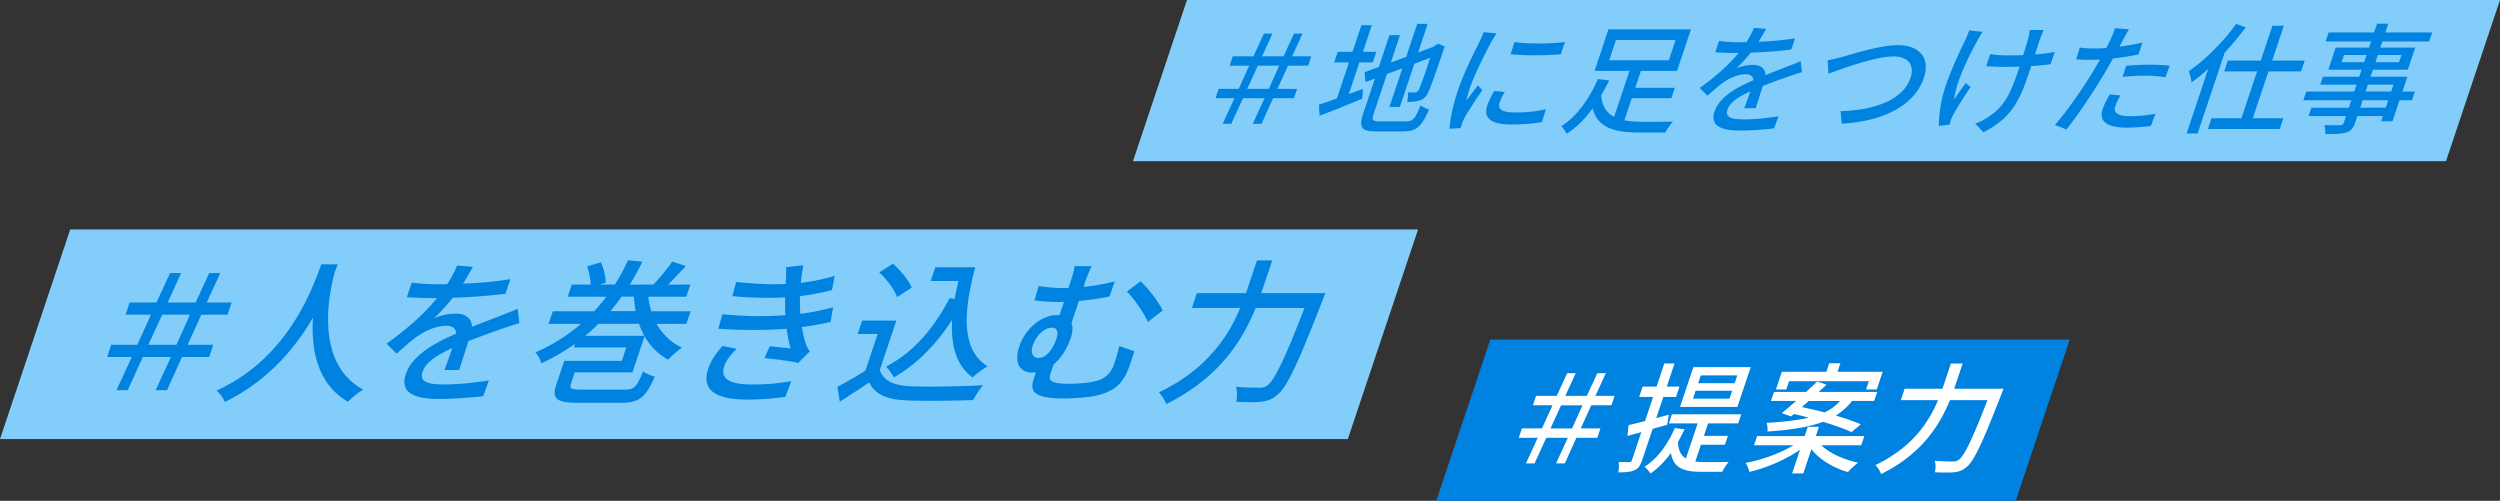
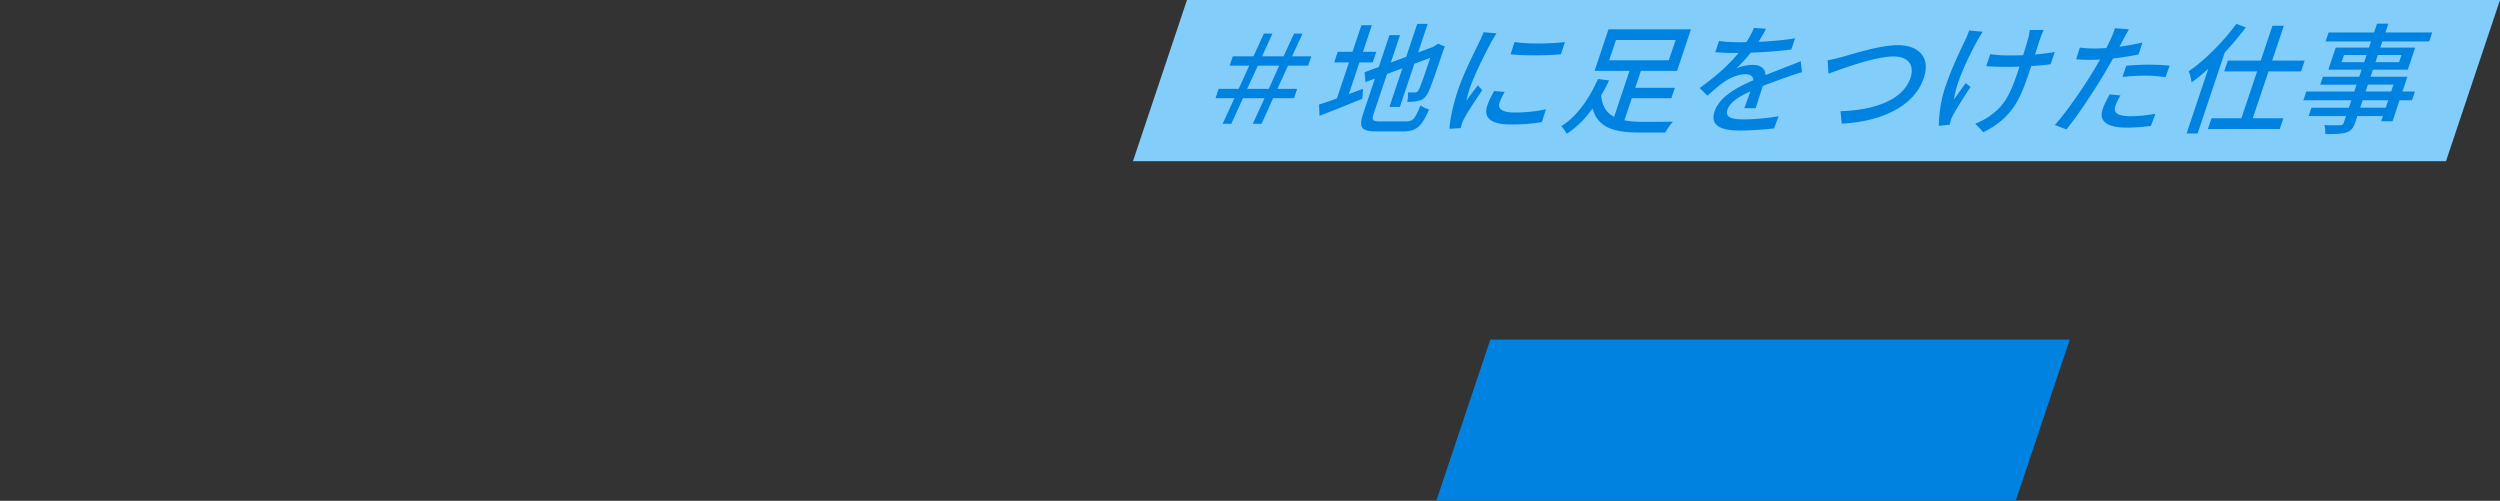
<svg xmlns="http://www.w3.org/2000/svg" id="_レイヤー_2" data-name="レイヤー 2" viewBox="0 0 653.09 130.83">
  <rect x="0" y="0" width="653.09" height="130.83" fill="#333333" stroke="none" />
  <defs>
    <style>.cls-1{fill:#0082e1}.cls-3{fill:#82cdfa}</style>
  </defs>
  <g id="_レイヤー_1-2" data-name="レイヤー 1">
-     <path class="cls-3" d="M352.1 114.7H0l18.34-54.75h352.11L352.1 114.7z" />
-     <path class="cls-1" d="M34.43 93.26h-6.44l1.06-3.18h6.81l3.57-7.87h-6.64l1.07-3.18h7.01l3.56-7.7h2.89l-3.52 7.7h7.3l3.56-7.7h2.89l-3.56 7.7h6.52l-1.07 3.18h-6.85l-3.57 7.87h6.69l-1.07 3.18h-7.09l-3.93 8.68h-2.97l4.01-8.68h-7.34l-3.97 8.68h-2.93l4.01-8.68Zm11.66-3.18 3.53-7.87h-7.25l-3.61 7.87h7.34Zm42.15-21.03c-.23.57-.46 1.26-.79 2-1.45 5.42-5.46 23.72 7.43 30.73-1.48.9-3.01 2.16-3.96 3.18-8.27-4.77-9.66-14.1-9.15-21.97-4.56 7.78-11.79 16.59-23.06 22.01-.37-.98-1.19-2.16-2.14-2.98 19.21-8.68 25.3-27.59 27.39-32.97h4.28Zm32.7 5.05c4.05-.16 8.45-.53 12.38-1.18l-1.27 3.79c-4.19.57-9.32.94-13.76 1.06-1.54 1.92-3.28 3.83-4.94 5.38 1.6-.77 4.04-1.22 5.63-1.22 2.57 0 4.29 1.18 4.3 3.46 2.92-1.18 5.29-2.04 7.5-2.93 1.59-.61 2.95-1.14 4.47-1.79l.42 3.75c-1.3.37-3.28 1.02-4.66 1.51-2.35.82-5.36 1.88-8.65 3.18-.74 2.32-1.79 5.58-2.4 7.54h-3.87c.56-1.43 1.38-3.75 2.09-5.75-4.15 1.92-6.98 3.79-7.78 6.19-.93 2.77 1.53 3.34 5.65 3.34 3.3 0 7.88-.41 11.68-1.06l-1.5 4.12c-3.06.37-7.91.73-11.58.73-6.07 0-10.32-1.43-8.63-6.48 1.68-5.01 7.64-8.19 13.17-10.6-.05-1.43-1.15-2.04-2.66-2.04-2.49 0-5.49 1.3-7.75 2.93-1.57 1.14-3.25 2.65-5.17 4.36l-2.63-2.61c6.27-4.48 10.37-8.44 13.2-11.9H113c-1.71 0-4.5-.08-6.72-.24l1.28-3.83c2.05.33 4.9.45 6.86.45.77 0 1.59 0 2.42-.04 1.09-1.67 1.99-3.38 2.56-4.85l4.13.33c-.63 1.14-1.46 2.65-2.58 4.4Zm50.57 10.48c1.53 2.73 3.78 4.89 6.67 6.24-1.09.69-2.71 2.12-3.62 3.14-2.66-1.43-4.72-3.55-6.17-6.15l-3.17 9.46h-15.08l-1.02 3.06c-.42 1.26.16 1.47 3.42 1.47h10.43c2.69 0 3.34-.61 5.04-4.81.65.61 2.06 1.14 3.04 1.39-2.43 5.54-4.09 6.85-9.02 6.85h-10.76c-5.83 0-7.23-.94-5.93-4.81l2.06-6.15h15.04l1.17-3.51h-13.69l.33-.98a52.98 52.98 0 0 1-8.85 5.14c-.19-.9-.88-2.24-1.57-2.85 4.62-2 8.58-4.56 11.96-7.46h-8.48l1.11-3.3h10.8c1.14-1.22 2.22-2.49 3.19-3.79H148.3l1.07-3.18h4.97c-.09-1.43-.47-3.34-.98-4.73l3.63-1.1c.69 1.59 1.28 3.83 1.23 5.34l-1.51.49h3.91c1.36-2.12 2.48-4.24 3.43-6.36l3.75.37c-.95 2-2.03 3.99-3.27 5.99h6.15c1.63-1.71 3.69-4.2 4.94-5.99l3.57 1.14c-1.58 1.67-3.23 3.42-4.64 4.85h5.79l-1.07 3.18h-9.9c.13 1.3.4 2.57.77 3.79h10.27l-1.11 3.3h-7.78Zm-3.17 3.14c-.57-.98-1.03-2.04-1.39-3.14h-10.6c-1.1 1.1-2.22 2.12-3.46 3.14h15.45Zm-5.95-10.23c-.93 1.3-1.88 2.57-2.94 3.79h6.6c-.2-1.22-.35-2.49-.44-3.79h-3.22Zm26.8 18.22c-1.08 3.22 1.35 4.73 7.3 4.73 3.83 0 7.11-.29 10.24-.9l-1.58 4.12c-3 .45-6.52.73-9.95.73-8.07 0-11.99-2.4-10.23-7.91.78-2.45 2.21-4.28 3.76-6.11l3.73.77c-1.44 1.39-2.7 2.81-3.28 4.56Zm16.18-25.93 4.52-.49c-.34 1.51-.54 3.06-.69 4.61 2.98-.37 5.95-.98 8.85-1.83l-.71 3.71c-2.5.65-5.46 1.22-8.36 1.59 0 .86-.03 1.67 0 2.4.01.69.05 1.43.08 2.2 3.48-.41 6.4-1.1 8.56-1.71l-.63 3.83c-2.12.49-4.69.98-7.5 1.34.24 1.59.59 3.1 1.04 4.44.24.73.58 1.3 1.03 1.92l-3.05 3.02c-2.1-.53-6.03-.98-8.79-1.26l1.36-3.1c1.89.2 4.25.45 5.47.57-.5-1.67-.85-3.42-1.05-5.14-5.11.41-11.75.41-17.85 0l1.07-3.79c5.91.61 11.74.61 16.46.24-.04-.61-.08-1.22-.09-1.79-.01-1.06.02-2 .02-2.85-3.98.2-8.86.16-13.79-.33l1-3.71c4.67.53 9.05.73 12.95.53v-.37c.07-1.3.13-2.69.09-4.04Zm24.48 26.86c.85 2.81 3.76 4.12 8.18 4.28 4.47.16 13.56.04 18.76-.29-.75.9-1.96 2.69-2.56 3.87-4.67.2-12.89.29-17.47.08-5.11-.2-8.16-1.55-9.68-4.69-2.48 1.67-4.98 3.3-7.68 5.05l-.65-3.91c2.22-1.14 4.88-2.65 7.32-4.2l3.21-9.58h-5.22l1.17-3.5h8.93l-4.32 12.88Zm4.5-19.03c-.66-1.92-2.68-4.65-4.65-6.44l3.58-2.28c1.94 1.75 4.15 4.28 4.88 6.24l-3.81 2.49Zm20.42-7.79c-3.21 12.02-3.6 21.68 3.23 25.88-1.1.61-2.9 1.96-3.95 2.89-4.31-3.18-5.69-8.44-5.31-15.04-4.29 6.6-9.27 11.62-15.23 15.04-.37-.73-1.36-2.16-2.02-2.85 6.99-3.59 12.37-9.78 16.58-17.85l1.32.2c.26-1.51.63-3.1 1-4.69h-7.25l1.2-3.59h10.43Zm28.65 4.12-.34 1.02c2.58-.29 5.34-.73 8.1-1.43l-1.31 3.91c-2.68.57-5.49.94-8.02 1.18l-1.94 5.79c.41.98.32 2.32-.18 3.83-.81 2.4-2.28 5.09-4.43 6.89-.3.77-.56 1.55-.78 2.2-.68 2.04-.45 2.93 4.97 2.93 2.2 0 5.23-.29 6.85-.73 2.34-.65 3.86-1.92 4.68-4.36.53-1.59.98-3.06 1.35-4.77l3.95 1.34c-.57 1.83-.87 2.85-1.53 4.56-1.46 3.75-3.43 5.75-7.95 6.93-1.97.53-6.2.86-8.93.86-8.76 0-8.77-2.4-7.79-5.34.16-.49.34-1.02.5-1.51-.34.04-.68.08-1.05.08-2.57 0-4.95-1.88-3.3-6.81 1.5-4.48 5.64-8.19 9.83-8.19.25 0 .49 0 .68.04.37-1.1.76-2.28 1.17-3.51-.46.04-.87.04-1.28.04-1.75 0-3.99-.12-6.42-.41l1.05-3.75c2.25.33 4.35.53 6.34.53.49 0 .98 0 1.48-.04.16-.49.31-.94.44-1.3.67-2 1.05-3.38 1.15-4.4h4.48c-.5 1.02-1.17 2.53-1.8 4.4Zm-7.43 14.51c.6-1.79.1-2.85-1.21-2.85-1.88 0-4.07 1.92-4.98 4.65-.7 2.08.13 3.26 1.48 3.26 2.2 0 3.85-2.49 4.71-5.05Zm27.77-7.34-3.89 2.98c-1.23-2.65-3.77-6.28-5.5-7.91l3.55-2.69c1.94 1.63 4.72 5.38 5.84 7.62Zm42.44-4.52s-.49 1.34-.71 1.87c-6.43 16.51-9.22 22.54-11.71 24.62-1.54 1.3-2.73 1.71-4.38 1.87-1.52.16-4.12.12-6.48 0 .29-1.1.32-2.77-.03-3.91 2.61.24 5.09.24 6.11.24.9 0 1.43-.12 2.08-.61 1.82-1.3 4.55-6.89 9.71-20.22h-12.76c-3.42 8.4-9.5 18.26-23.37 25.11-.3-.94-1.25-2.36-1.91-3.06 12.63-6.07 18.17-14.71 21.24-22.05h-12.63l1.3-3.87h12.84l.34-1.02 2.53-7.54h3.99l-2.53 7.54-.34 1.02h16.71Z" />
    <path class="cls-3" d="M638.98 42.11H295.97L310.08 0h343.01l-14.11 42.11z" />
    <path class="cls-1" d="M322.48 25.66h-4.95l.82-2.45h5.24l2.75-6.05h-5.11l.82-2.45h5.39l2.74-5.93h2.23l-2.71 5.93h5.61l2.74-5.93h2.23l-2.74 5.93h5.02l-.82 2.45h-5.27l-2.75 6.05h5.14l-.82 2.45h-5.46l-3.02 6.68h-2.29l3.08-6.68h-5.64l-3.05 6.68h-2.26l3.08-6.68Zm8.97-2.45 2.72-6.05h-5.58l-2.78 6.05h5.64Zm20.91 1.38c1.22-.47 2.51-.94 3.72-1.38l-.2 2.57c-3.83 1.6-7.95 3.23-11.16 4.48l-.14-2.95c1.25-.38 2.89-.94 4.67-1.6l3.15-9.41h-3.86l.92-2.76h3.86l2.33-6.96h2.73l-2.33 6.96h3.48l-.92 2.76h-3.48l-2.77 8.28Zm15.05 7.12c1.72 0 2.3-.78 3.7-4.2.51.44 1.48.91 2.21 1.07-1.86 4.33-3.21 5.74-6.63 5.74h-7.18c-3.86 0-4.63-.97-3.37-4.73l3.04-9.06-2.47.91-.24-2.57 3.72-1.38 2.78-8.31h2.76l-2.4 7.15 4.01-1.47 2.89-8.62h2.73l-2.5 7.46 3.9-1.44.71-.44.64-.41 1.78.78-.29.5c-1.95 5.83-3.44 10.1-4.04 11.32-.6 1.32-1.36 2.01-2.42 2.26-.95.31-2.22.34-3.13.34.16-.75.28-1.85.17-2.48.65.03 1.49.03 1.81.03.41 0 .73-.13 1.07-.75.34-.63 1.38-3.54 2.97-8.31l-4.16 1.57-3.77 11.26h-2.73l3.38-10.1-4.02 1.5-3.45 10.28c-.59 1.76-.36 2.1 1.65 2.1h6.87Zm22.1-20.6c-1.39 2.57-4.37 8.47-5.5 11.82-.37 1.1-.67 2.19-.94 3.35.96-1.29 2.11-2.82 3-3.98l1.15 1.25c-1.61 2.38-3.84 5.74-4.67 7.31-.24.44-.56 1.1-.64 1.44-.11.31-.23.78-.33 1.16l-2.92.19c.11-2.19.81-5.89 2.23-10.13 1.57-4.67 4.35-10 5.54-12.51.39-.78.84-1.76 1.15-2.6l3.38.31c-.41.56-1.14 1.82-1.46 2.38Zm2.23 15.71c-.47 1.41.24 2.57 4.03 2.57 2.82 0 5.26-.25 8.09-.85l-1.06 3.35c-2.1.38-4.79.63-8.14.63-5.33 0-7.16-1.85-6.14-4.89.38-1.13.93-2.32 1.83-3.86l2.74.25c-.65 1.1-1.06 1.94-1.34 2.79Zm17.09-15.84-1.07 3.2c-3.69.34-9.63.38-13.14 0l1.04-3.2c3.42.56 9.76.44 13.17 0Zm15.51 20.44c1.49.31 3.19.41 5.04.41 1.16 0 6.15 0 7.67-.06-.67.69-1.59 2.04-2.02 2.85h-6.74c-6.46 0-10.89-1.19-12.25-6.3-1.89 2.63-4.15 4.98-6.76 6.62-.3-.6-.96-1.54-1.41-1.98 4.46-2.73 7.64-7.93 9.58-12.32l2.92.38c-.61 1.25-1.3 2.57-2.08 3.86.22 2.88 1.42 4.64 3.38 5.64l4.02-12.01h-9.12l3.63-10.85h21.54l-3.63 10.85h-9.44l-1.48 4.42h10.35l-.91 2.73h-10.35l-1.93 5.77Zm-3.97-15.67h15.58l1.78-5.3h-15.58l-1.78 5.3Zm39.05-4.83c3.12-.13 6.5-.41 9.52-.91l-.98 2.92c-3.22.44-7.17.72-10.59.82-1.18 1.47-2.52 2.95-3.8 4.14 1.23-.6 3.11-.94 4.33-.94 1.98 0 3.3.91 3.31 2.67 2.25-.91 4.07-1.57 5.77-2.26 1.22-.47 2.27-.88 3.44-1.38l.32 2.88c-1 .28-2.52.78-3.59 1.16-1.81.63-4.12 1.44-6.65 2.45-.57 1.79-1.38 4.3-1.85 5.8h-2.98c.43-1.1 1.06-2.88 1.61-4.42-3.19 1.47-5.37 2.92-5.99 4.77-.71 2.13 1.18 2.57 4.34 2.57 2.54 0 6.06-.31 8.99-.82l-1.16 3.17c-2.35.28-6.08.56-8.91.56-4.67 0-7.94-1.1-6.64-4.99 1.29-3.86 5.87-6.3 10.13-8.15-.04-1.1-.89-1.57-2.05-1.57-1.91 0-4.22 1-5.96 2.26-1.2.88-2.5 2.04-3.98 3.35l-2.03-2.01c4.83-3.45 7.98-6.49 10.15-9.15h-.91c-1.32 0-3.46-.06-5.17-.19l.99-2.95c1.58.25 3.77.34 5.28.34.6 0 1.22 0 1.86-.03.84-1.29 1.53-2.6 1.97-3.73l3.18.25c-.48.88-1.12 2.04-1.98 3.39Zm21.95 3.92c2.8-.78 9.8-3.04 14.41-3.04 5.39 0 8.62 3.1 6.78 8.59-2.46 7.34-10.99 11.38-21.43 11.91l-.32-3.26c8.38-.22 16.27-2.7 18.28-8.68 1.06-3.17-.38-5.61-4.42-5.61-4.92 0-13.75 3.32-17 4.51l-.23-3.51c1.19-.19 2.64-.56 3.94-.91Zm35.21-4.27c-2.25 4.11-5.61 10.85-6.11 15.43.8-1.16 2.04-2.92 3.04-4.3l1.28 1.03c-1.64 2.38-3.59 5.58-4.52 7.21-.25.47-.54 1.13-.65 1.47-.11.31-.2.78-.29 1.16l-2.83.31c-.02-1.91.33-6.15 1.64-10.03 1.72-5.14 4.08-9.94 5.33-12.54.39-.78.72-1.69.94-2.35l3.55.34c-.44.66-1.03 1.66-1.38 2.26Zm16.49-.75c-.26.69-.85 2.54-1.45 4.42 1.87-.16 3.67-.38 5.17-.66l-1.1 3.2c-1.41.19-3.2.38-5.05.47-.17.5-.3.91-.41 1.22-2.44 7.27-4.32 12.13-12.1 16.08L516 32.29c1.24-.44 2.95-1.32 4.06-2.19 3.83-2.73 5.26-5.96 7.17-11.66.1-.31.22-.66.35-1.03-1.3.03-2.59.06-3.82.06-1.44 0-3.48-.09-4.9-.16l1.06-3.17c1.34.22 3.11.34 4.81.34 1.19 0 2.49-.03 3.78-.06.61-1.91 1.18-3.79 1.39-4.61.18-.72.28-1.5.35-1.98h3.64c-.28.56-.55 1.25-.82 1.98Zm21.59.54c-.27.53-.61 1.16-1 1.85 2.01-.28 4.07-.63 6.04-1.1l-1.04 3.1c-2.13.47-4.44.81-6.66 1.07-.76 1.35-1.59 2.79-2.38 4.11-2.61 4.42-6.91 10.88-9.79 14.42l-3.03-1.16c2.92-3.2 7.37-9.66 10.04-14.05.58-.97 1.17-2.01 1.77-3.04-.92.03-1.78.06-2.56.06-1.44 0-2.59-.03-3.69-.13l.97-3.07c1.47.19 2.55.25 3.74.25.97 0 2.05-.03 3.18-.13.47-.94.9-1.76 1.16-2.35.48-.97.9-2.13 1.07-2.82l3.67.28c-.45.78-1.16 2.07-1.5 2.7Zm-2.04 17.3c-.47 1.41-.06 2.7 3.96 2.7 2.07 0 4.29-.25 6.48-.63l-1.16 3.17c-1.8.22-3.97.44-6.35.44-5.11 0-7.31-1.66-6.27-4.77.44-1.32 1.13-2.63 1.85-3.92l2.82.28c-.58.97-1.06 1.94-1.32 2.73Zm8.78-10.75c1.82 0 3.68.06 5.4.25l-1.1 3.01c-1.53-.22-3.31-.41-5.19-.41-2.04 0-3.99.13-6.04.34l.98-2.92c1.75-.16 3.95-.28 5.96-.28Zm25.28-9.75c-1.69 2.23-3.54 4.48-5.49 6.55l-7.09 21.16h-2.88l5.66-16.9a49.013 49.013 0 0 1-4.36 3.57c-.06-.66-.42-2.19-.75-2.92 4.28-2.95 8.95-7.62 12.43-12.38l2.49.91Zm5.93 11.5-4.1 12.23h8l-.95 2.82h-18.78l.95-2.82h7.81l4.1-12.23h-8.59l.95-2.82h8.59l3.06-9.12h2.98l-3.06 9.12h8.5l-.95 2.82h-8.5Zm37.5 7.53h-3.26l-1.84 5.49h-2.95l.45-1.35h-6.68l-.55 1.63c-.54 1.6-1.16 2.26-2.37 2.66-1.19.38-2.83.41-5.47.41.06-.66-.02-1.72-.22-2.35 1.7.06 3.59.06 4.1.03.57-.03.82-.19.99-.72l.56-1.66h-9.78l.74-2.19h9.78l.65-1.94h-12.54l.77-2.29h12.54l.6-1.79h-9.5l.69-2.07h9.5l.62-1.85h-8.69l1.93-5.77h8.69l.54-1.6h-11.88l.79-2.35h11.88l.77-2.29h2.95l-.77 2.29h12.23l-.79 2.35h-12.23l-.54 1.6h9.12l-1.93 5.77h-9.12l-.62 1.85h9.63l-1.29 3.86h3.26l-.77 2.29Zm-12.51-9.94.63-1.88h-5.89l-.63 1.88h5.89Zm6.3 9.94h-6.68l-.65 1.94h6.68l.65-1.94Zm-5.92-2.29h6.68l.6-1.79h-6.68l-.6 1.79Zm3.2-9.53-.63 1.88h6.18l.63-1.88h-6.18Zm-94.6 116.46H375.21l14.11-42.11h151.37l-14.11 42.11z" />
-     <path d="M401.71 114.37h-4.95l.82-2.45h5.24l2.75-6.05h-5.11l.82-2.45h5.39l2.74-5.93h2.23l-2.71 5.93h5.61l2.74-5.93h2.23l-2.74 5.93h5.02l-.82 2.45h-5.27l-2.75 6.05h5.14l-.82 2.45h-5.46l-3.02 6.68h-2.29l3.08-6.68h-5.64l-3.05 6.68h-2.26l3.08-6.68Zm8.97-2.44 2.72-6.05h-5.58l-2.78 6.05h5.64Zm21.04.12-2.72 8.12c-.48 1.44-1.03 2.23-1.99 2.66-1 .47-2.29.56-4.27.56.17-.69.24-1.94.12-2.7 1.24.03 2.4.03 2.75.03.38 0 .58-.13.72-.56l2.44-7.27-3.63 1 .29-2.82c1.19-.28 2.7-.66 4.31-1.07l2.11-6.3h-3.64l.9-2.7h3.64l2.03-6.05h2.67l-2.03 6.05h3.32l-.9 2.7h-3.32l-1.85 5.52 3.3-.88-.47 2.63-3.77 1.07Zm11.17 8.5c.8.13 1.67.16 2.58.16s4.92 0 6.12-.03c-.55.63-1.34 1.85-1.68 2.57h-5.39c-4.36 0-7.36-.78-8.01-4.92-1.58 2.19-3.34 3.98-5.34 5.36-.28-.47-1.07-1.38-1.57-1.76 3.42-2.16 5.95-5.67 7.93-10.1l2.53.31c-.55 1.16-1.1 2.26-1.7 3.29.06 2.26.8 3.61 2.06 4.33l3.07-9.16h-7.53l.8-2.38h18.12l-.8 2.38h-7.87l-1.09 3.26h6.27l-.78 2.32h-6.27l-1.46 4.36Zm10.98-14.24h-14.99l3.49-10.41h14.99l-3.49 10.41Zm-1.38-4.23h-9.53l-.69 2.07h9.53l.69-2.07Zm1.35-4.01h-9.53l-.68 2.04h9.53l.68-2.04Zm21.96 18.25c2.13 2.07 5.86 3.76 9.61 4.55-.8.6-2.01 1.69-2.67 2.45-3.75-1.07-7.47-3.26-9.53-5.99l-2.12 6.33h-2.92l2.07-6.18c-3.8 2.63-8.81 4.77-13.23 5.8-.14-.69-.6-1.76-1-2.35 4.21-.78 9.06-2.51 12.49-4.61h-10.29l.81-2.41h12.42l.81-2.41h2.92l-.81 2.41h12.67l-.81 2.41h-10.41Zm-10.36-8.38c1.11-.88 2.4-2.01 3.77-3.2h-6.58l.79-2.35h8.4c1.01-.94 2-1.85 2.88-2.7l2.47.78c-.65.63-1.33 1.25-2.05 1.91h15.27l-.79 2.35h-5.77a16.333 16.333 0 0 1-4.26 3.83c2.57.75 4.87 1.57 6.54 2.29l-2.44 2.04c-1.72-.85-4.45-1.79-7.44-2.7-3.48 1.32-8.07 2.1-14.52 2.54.12-.63-.03-1.69-.18-2.26 4.7-.28 8.24-.72 10.99-1.35-1.32-.38-2.62-.69-3.88-.97l-.74.63-2.45-.85Zm1.2-6.2h-2.7l1.54-4.61h11.63l.75-2.23h2.92l-.75 2.23h11.79l-1.54 4.61h-2.79l.72-2.16h-20.85l-.72 2.16Zm5.86 3.01c-.58.53-1.2 1.07-1.79 1.6 1.88.38 3.92.85 5.93 1.38 1.7-.78 2.95-1.79 4.04-2.98h-8.18Zm50.88-3.2s-.38 1.03-.55 1.44c-4.94 12.7-7.1 17.34-9.01 18.94-1.18 1-2.1 1.32-3.37 1.44-1.17.13-3.17.09-4.99 0 .22-.85.25-2.13-.03-3.01 2.01.19 3.92.19 4.7.19.69 0 1.1-.09 1.6-.47 1.4-1 3.5-5.3 7.47-15.55h-9.81c-2.63 6.46-7.31 14.05-17.98 19.31-.23-.72-.96-1.82-1.47-2.35 9.72-4.67 13.98-11.32 16.34-16.96h-9.72l1-2.98h9.88l.26-.78 1.94-5.8h3.07l-1.94 5.8-.26.78h12.86Z" style="fill:#fff" />
  </g>
</svg>